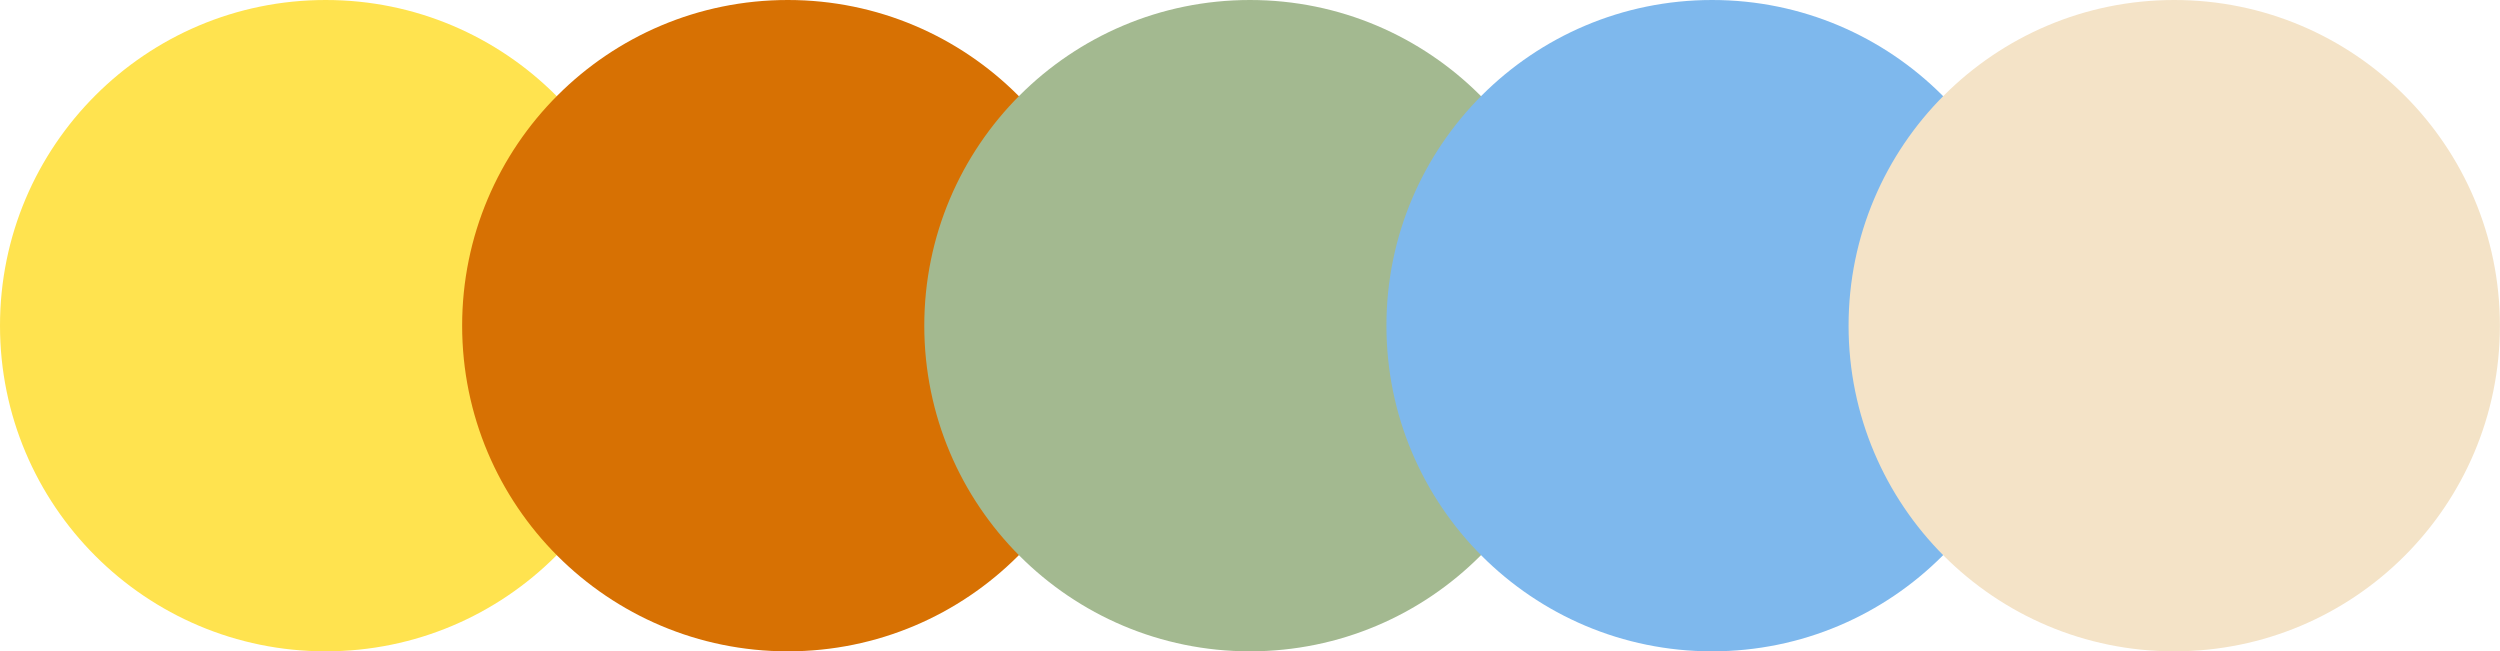
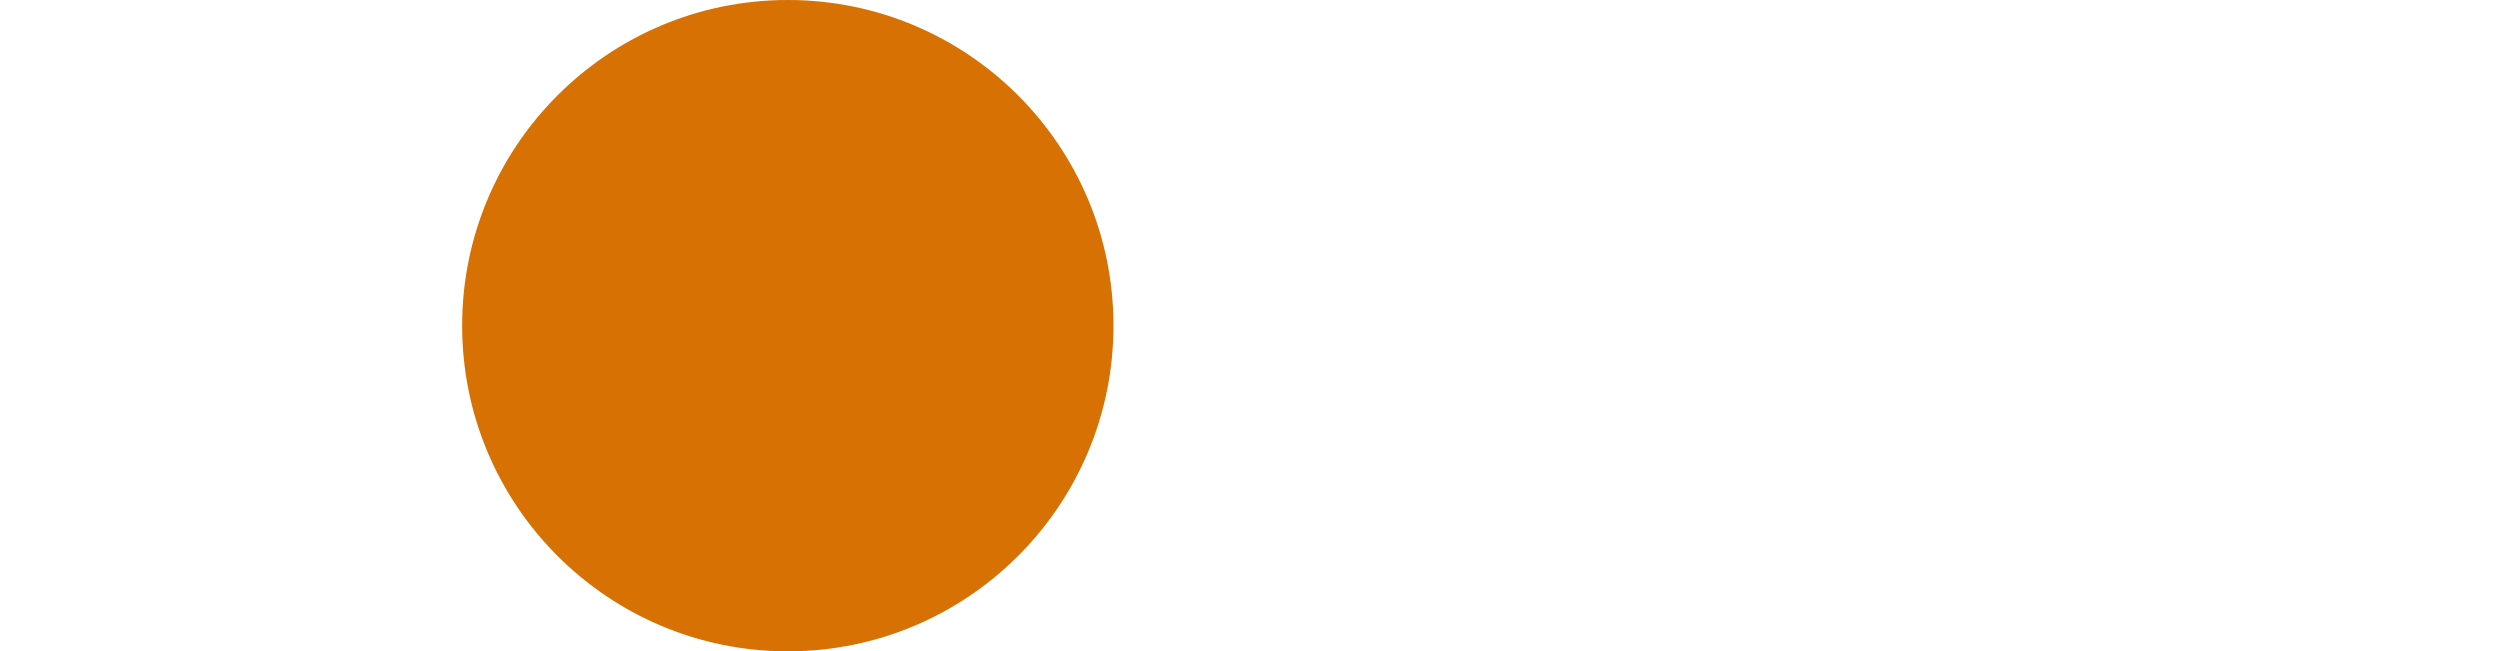
<svg xmlns="http://www.w3.org/2000/svg" fill="#000000" height="133.3" preserveAspectRatio="xMidYMid meet" version="1" viewBox="0.0 0.0 511.8 133.3" width="511.8" zoomAndPan="magnify">
  <g id="change1_1">
-     <circle cx="66.67" cy="66.67" fill="#ffe34f" r="66.67" />
-   </g>
+     </g>
  <g id="change2_1">
    <circle cx="161.28" cy="66.67" fill="#d77103" r="66.67" />
  </g>
  <g id="change3_1">
-     <circle cx="255.89" cy="66.67" fill="#a3b990" r="66.67" />
-   </g>
+     </g>
  <g id="change4_1">
-     <circle cx="350.5" cy="66.67" fill="#7eb8ed" r="66.67" />
-   </g>
+     </g>
  <g id="change5_1">
-     <circle cx="445.11" cy="66.67" fill="#f4e3c7" r="66.67" />
-   </g>
+     </g>
</svg>